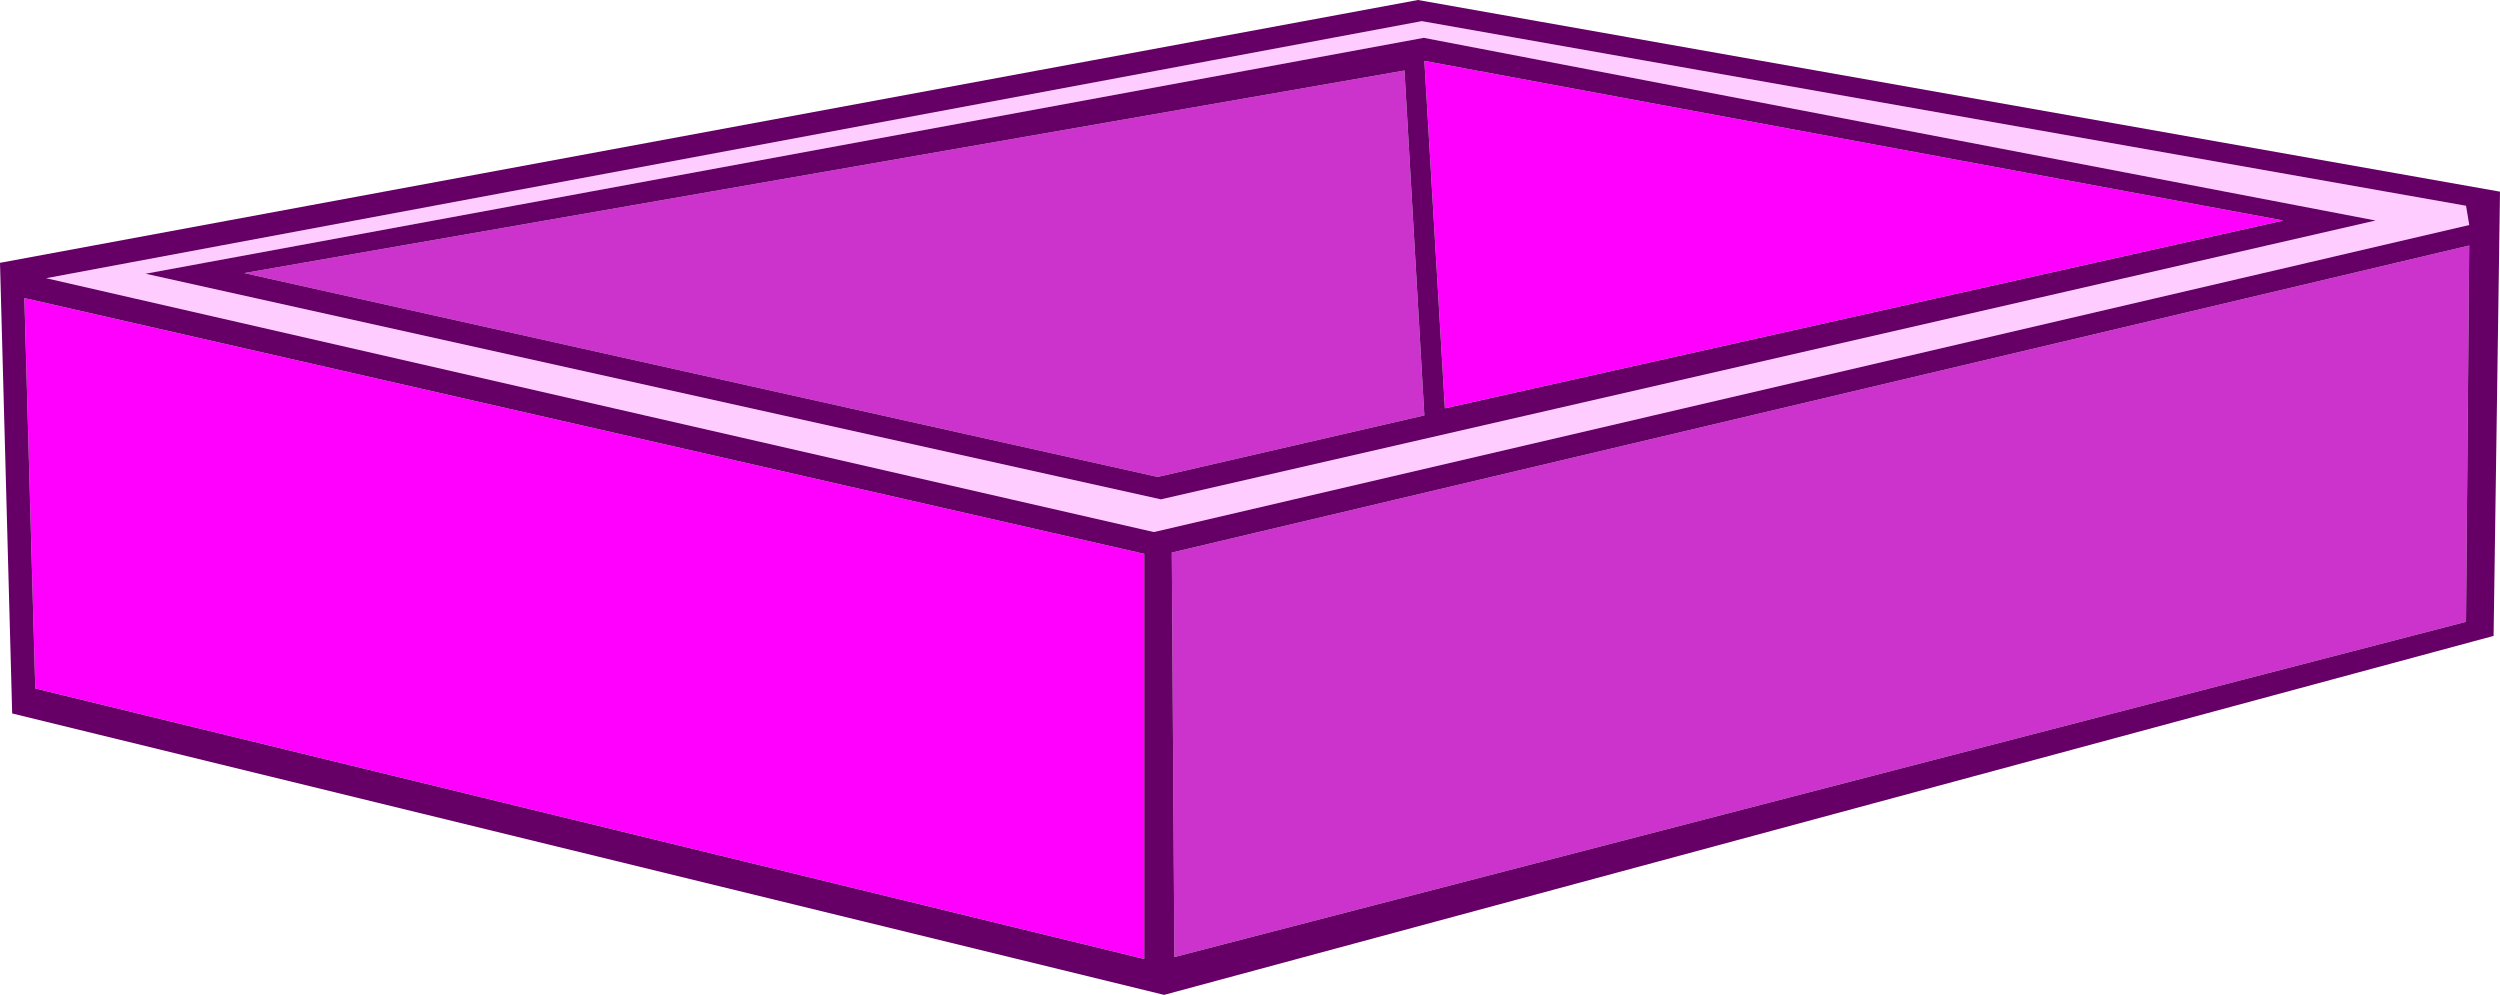
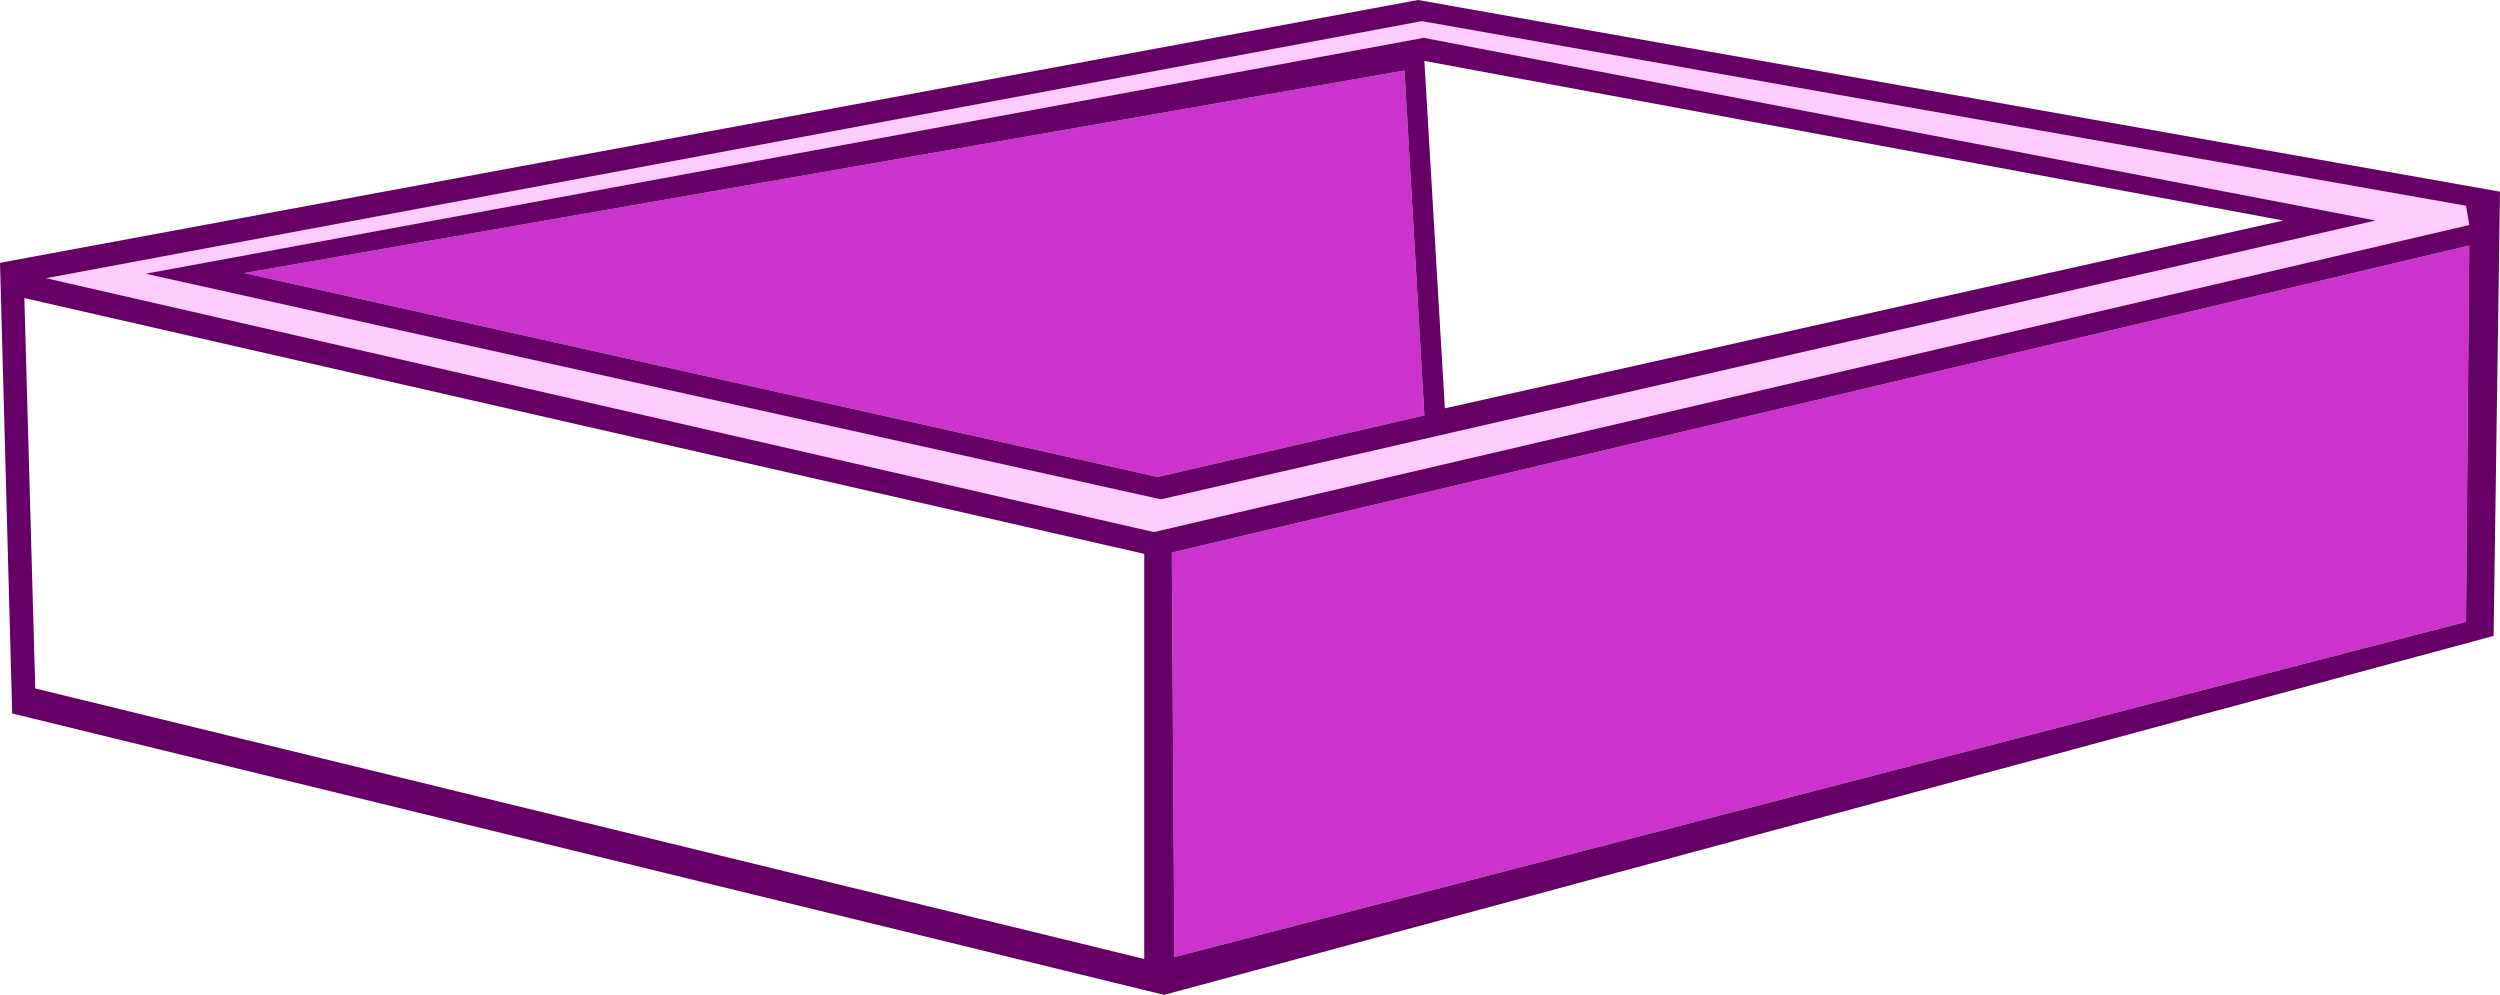
<svg xmlns="http://www.w3.org/2000/svg" height="77.6px" width="195.0px">
  <g transform="matrix(1.0, 0.0, 0.0, 1.0, 97.5, 38.8)">
    <path d="M13.6 -6.4 L-7.2 -1.6 -78.45 -17.5 12.05 -33.3 13.6 -6.4 M-6.1 4.3 L95.1 -19.65 94.85 9.7 -5.9 35.85 -6.1 4.3" fill="#cc33cc" fill-rule="evenodd" stroke="none" />
-     <path d="M13.6 -34.05 L80.6 -21.6 15.2 -6.95 13.6 -34.05 M-8.25 36.0 L-94.75 14.9 -95.6 -15.55 -8.25 4.4 -8.25 36.0" fill="#ff00ff" fill-rule="evenodd" stroke="none" />
    <path d="M95.1 -21.25 L-7.5 2.7 -93.9 -17.1 13.4 -37.15 94.85 -22.75 95.1 -21.25 M87.8 -21.6 L13.55 -35.85 -86.15 -17.45 -6.95 0.15 87.8 -21.6" fill="#ffccff" fill-rule="evenodd" stroke="none" />
    <path d="M13.6 -34.05 L15.2 -6.95 80.6 -21.6 13.6 -34.05 M13.6 -6.4 L12.05 -33.3 -78.45 -17.5 -7.2 -1.6 13.6 -6.4 M95.1 -21.25 L94.85 -22.75 13.4 -37.15 -93.9 -17.1 -7.5 2.7 95.1 -21.25 M97.5 -23.85 L97.0 10.8 -6.7 38.8 -96.55 16.85 -97.5 -18.3 13.1 -38.8 97.5 -23.85 M87.8 -21.6 L-6.95 0.15 -86.15 -17.45 13.55 -35.85 87.8 -21.6 M-8.25 36.0 L-8.25 4.4 -95.6 -15.55 -94.75 14.9 -8.25 36.0 M-6.1 4.3 L-5.9 35.85 94.85 9.7 95.1 -19.65 -6.1 4.3" fill="#660066" fill-rule="evenodd" stroke="none" />
  </g>
</svg>